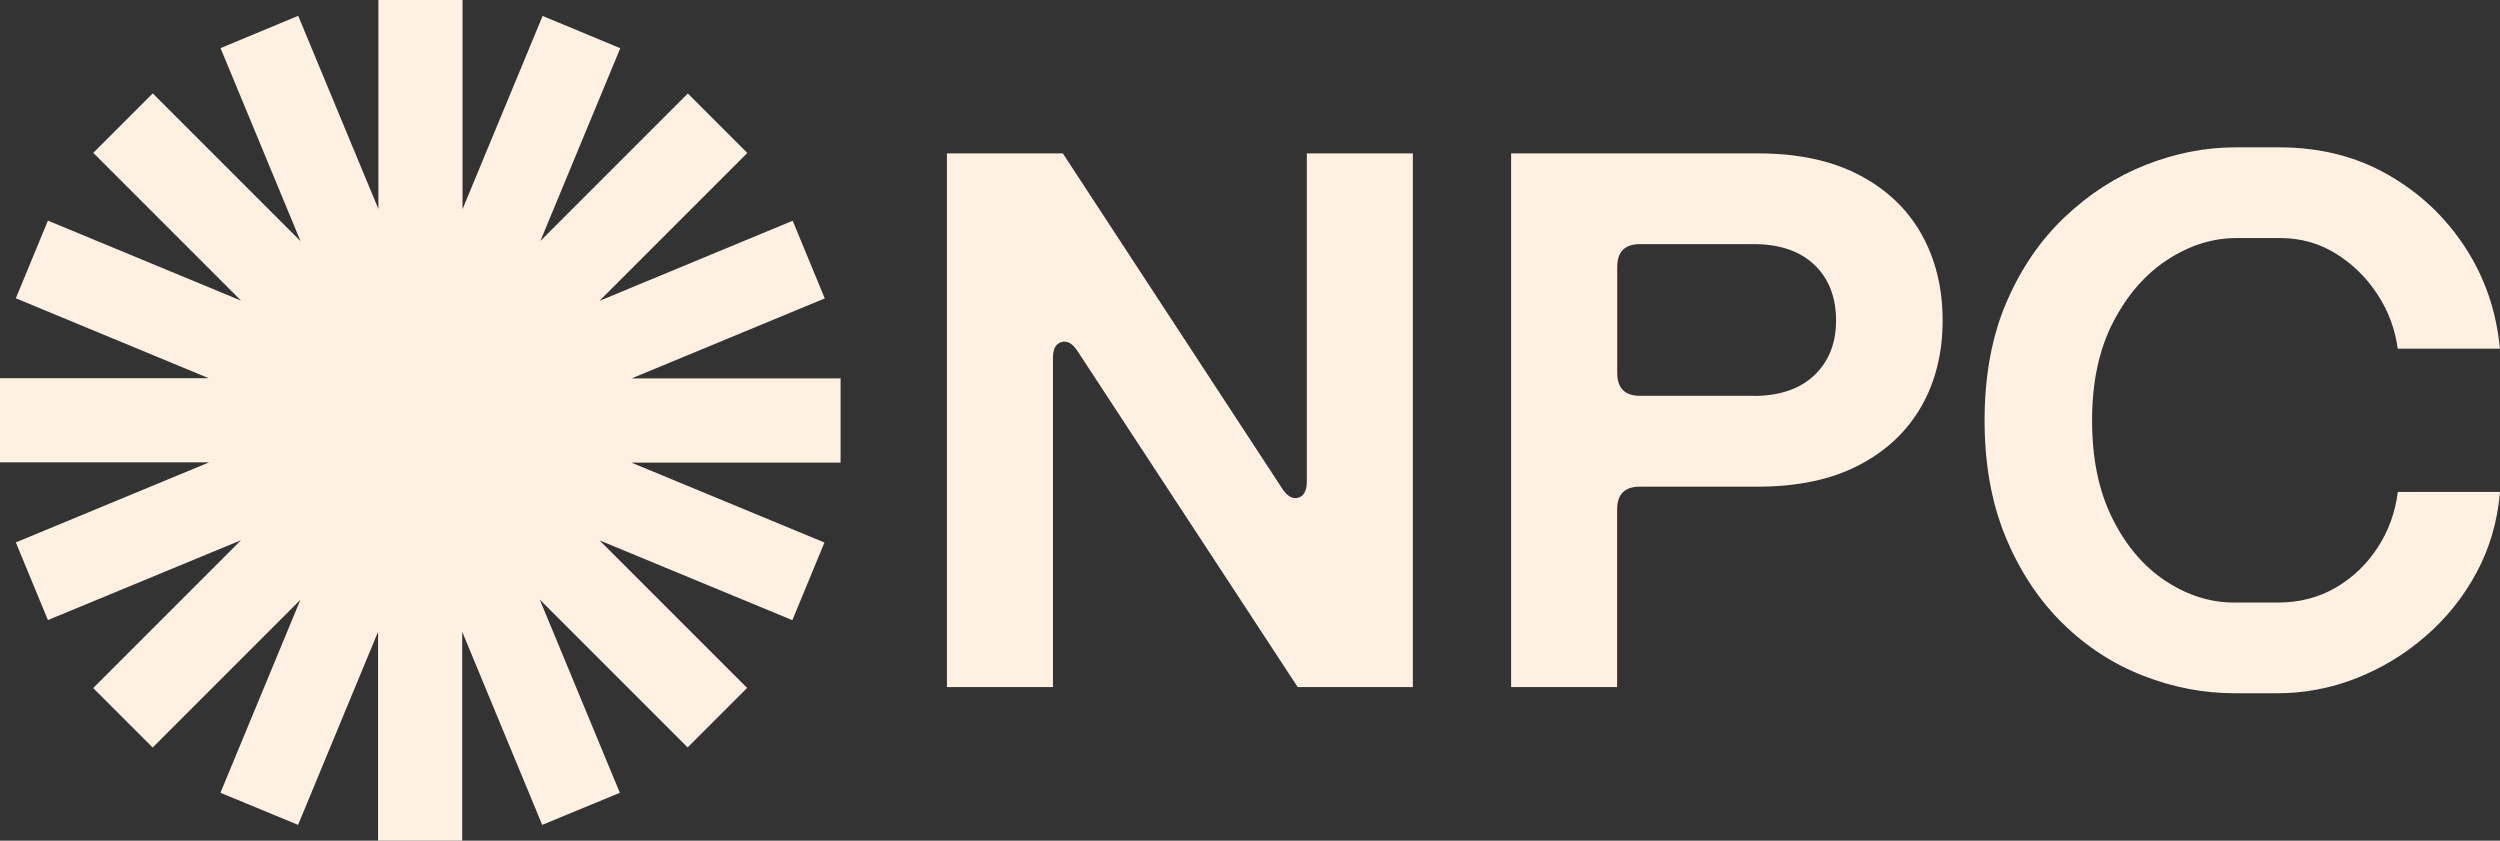
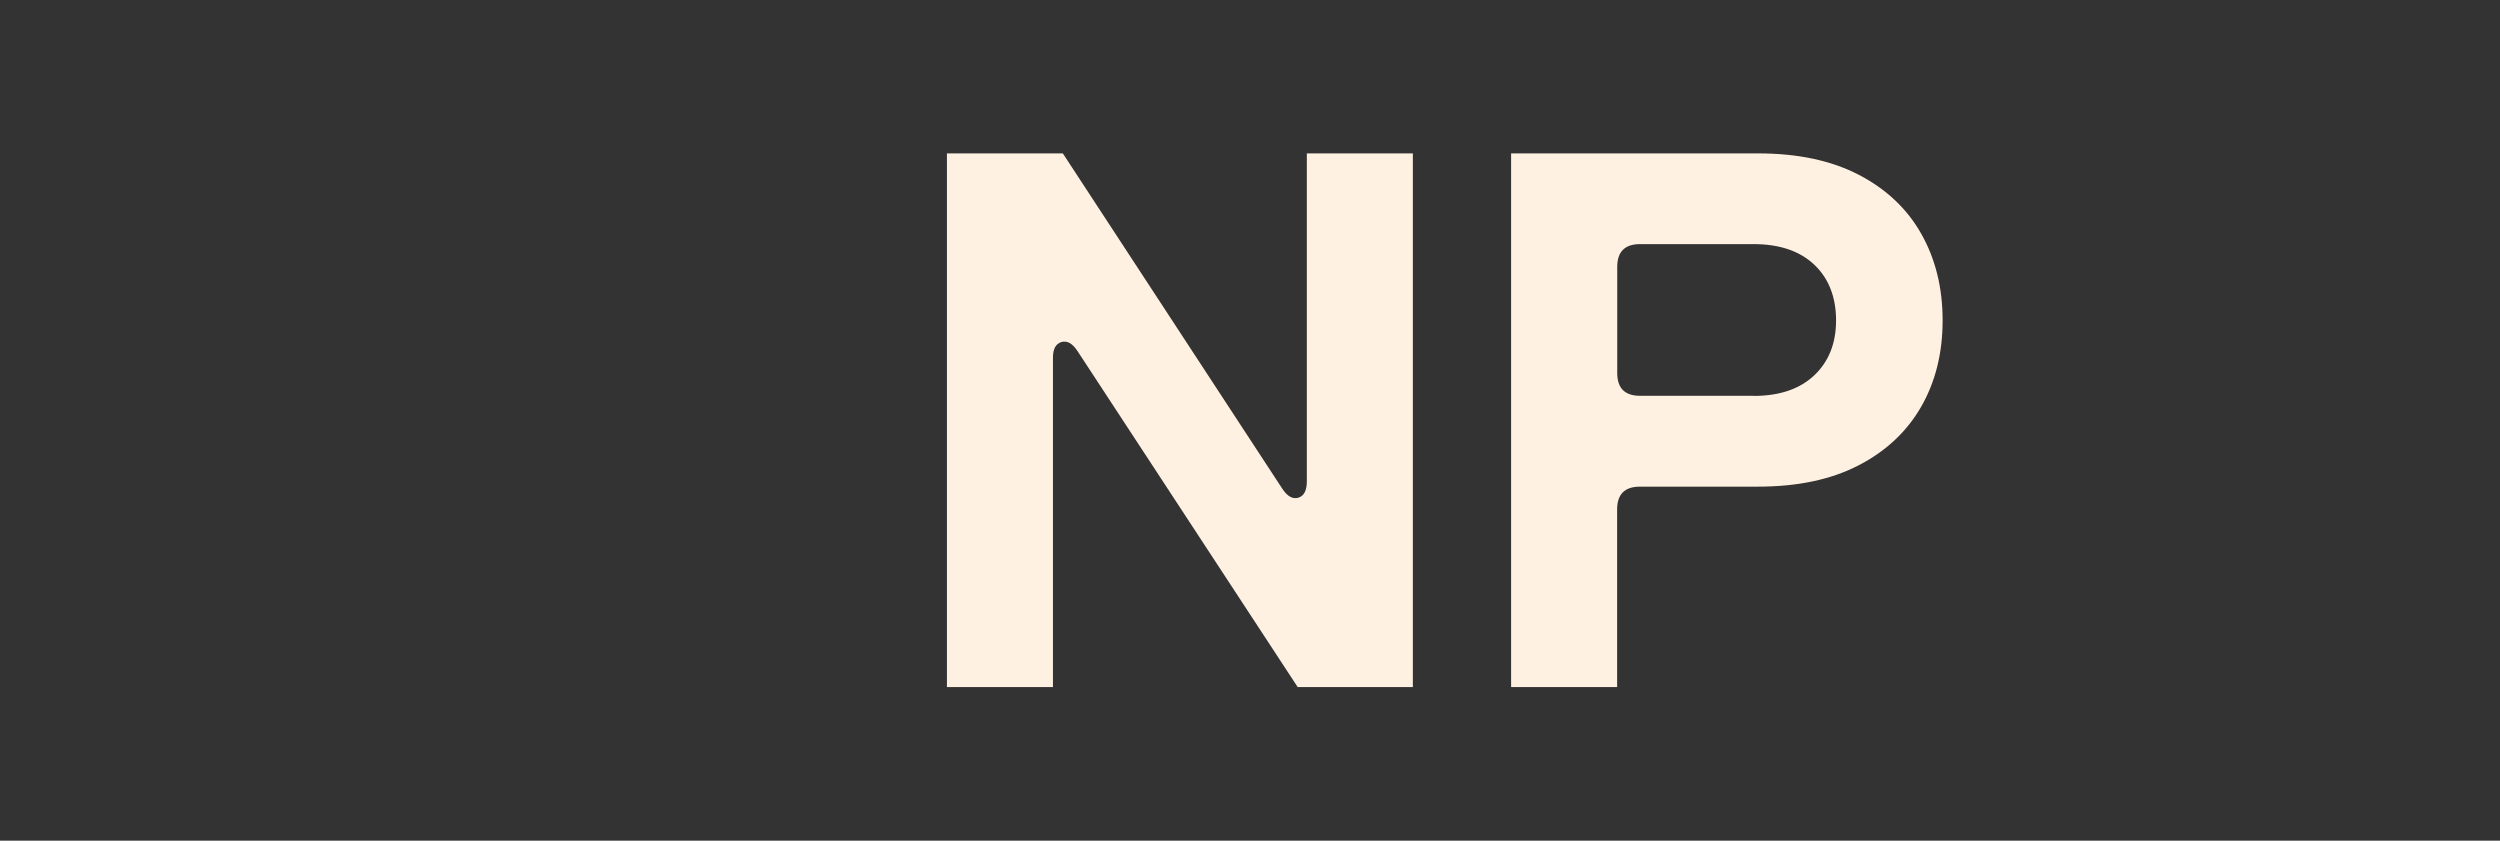
<svg xmlns="http://www.w3.org/2000/svg" id="Layer_1" version="1.1" viewBox="0 0 2353.4 791.4">
  <rect x="0" y="0" width="2353.4" height="791.4" fill="#333333" stroke="none" />
  <defs>
    <style>
      .st0 {
        fill: #fff1e2;
      }
    </style>
  </defs>
-   <path class="st0" d="M791.6,356.2h-197s0,0,0,0l181.8-75.3-30.2-73.1-181.9,75.4s0,0,0,0l139.2-139.2-56-56-138.8,138.8,75.2-181.4-73.1-30.4-75.4,181.9V0h-79.2v196.7L280.7,14.9l-73.1,30.4,75.3,181.7L143.8,87.9l-56,56,139.1,139.1L45.1,207.7l-30.2,73.1,181.5,75.2H0v79.2h196.7s0,0,0,.1L14.9,510.6l30.2,73.1,181.8-75.2-139.2,139.2,56,56,139.1-139.1-75.3,181.7,73.1,30.2,75.3-181.8s0,0,0,0v196.7h79.2v-196.7s0,0,0,0l75.3,181.8,73.1-30.2-75.4-181.9s0,0,0,0l139.2,139.2,56-56-138.9-138.9,181.5,75.1,30.2-73.1-181.7-75.2h196.9v-79.2Z" />
  <g>
    <path class="st0" d="M891.4,646.8V144.4h109.1l206.7,315.8c4.8,7.2,9.8,9.9,15.1,8.3,5.3-1.7,7.9-6.8,7.9-15.4V144.4h99.8v502.4h-108.4l-207.4-316.5c-4.8-7.2-9.8-9.9-15.1-8.3-5.3,1.7-7.9,6.6-7.9,14.7v310.1h-99.8Z" />
    <path class="st0" d="M1422.5,646.8V144.4h232.5c37.3,0,68.9,6.7,94.7,20.1,25.8,13.4,45.5,31.9,58.9,55.6,13.4,23.7,20.1,50.8,20.1,81.5s-6.7,57.7-20.1,81.1c-13.4,23.4-33,41.9-58.9,55.3-25.8,13.4-57.4,20.1-94.7,20.1h-111.2c-14.4,0-21.5,7.2-21.5,21.5v167.2h-99.8ZM1650.8,372.7c24.4,0,43.4-6.5,57.1-19.4,13.6-12.9,20.5-30.1,20.5-51.7s-6.8-39.5-20.5-52.4c-13.6-12.9-32.7-19.4-57.1-19.4h-106.9c-14.4,0-21.5,7.2-21.5,21.5v99.8c0,14.4,7.2,21.5,21.5,21.5h106.9Z" />
-     <path class="st0" d="M2103.6,652.6c-29.2,0-57.9-5.5-86.1-16.5-28.2-11-53.5-27.4-75.7-49.2-22.3-21.8-40.1-48.7-53.5-80.7-13.4-32.1-20.1-68.9-20.1-110.5s6.8-79.1,20.5-110.9c13.6-31.8,31.9-58.6,54.9-80.4,23-21.8,48.4-38.2,76.4-49.2,28-11,56.1-16.5,84.3-16.5h40.9c38.3,0,72.4,8.5,102.3,25.5,29.9,17,54.2,39.7,72.8,68.2,18.7,28.5,29.7,60.4,33,95.8h-96.2c-2.4-18.2-8.7-35.2-19-51-10.3-15.8-23.3-28.6-39.1-38.4-15.8-9.8-33.3-14.7-52.4-14.7h-41.6c-22,0-43.4,6.7-64.2,20.1-20.8,13.4-37.9,32.9-51.3,58.5-13.4,25.6-20.1,56.6-20.1,92.9s6.3,66.6,19,92.2c12.7,25.6,29.3,45.2,49.9,58.9,20.6,13.6,42.1,20.5,64.6,20.5h41.6c20.1,0,38.2-4.7,54.2-14,16-9.3,29.2-21.9,39.5-37.7,10.3-15.8,16.6-33.3,19-52.4h96.2c-2.4,27.8-9.8,53.1-22.2,76.1-12.4,23-28.5,43-48.1,59.9-19.6,17-41.4,30.1-65.3,39.5-23.9,9.3-48.6,14-73.9,14h-40.2Z" />
  </g>
</svg>